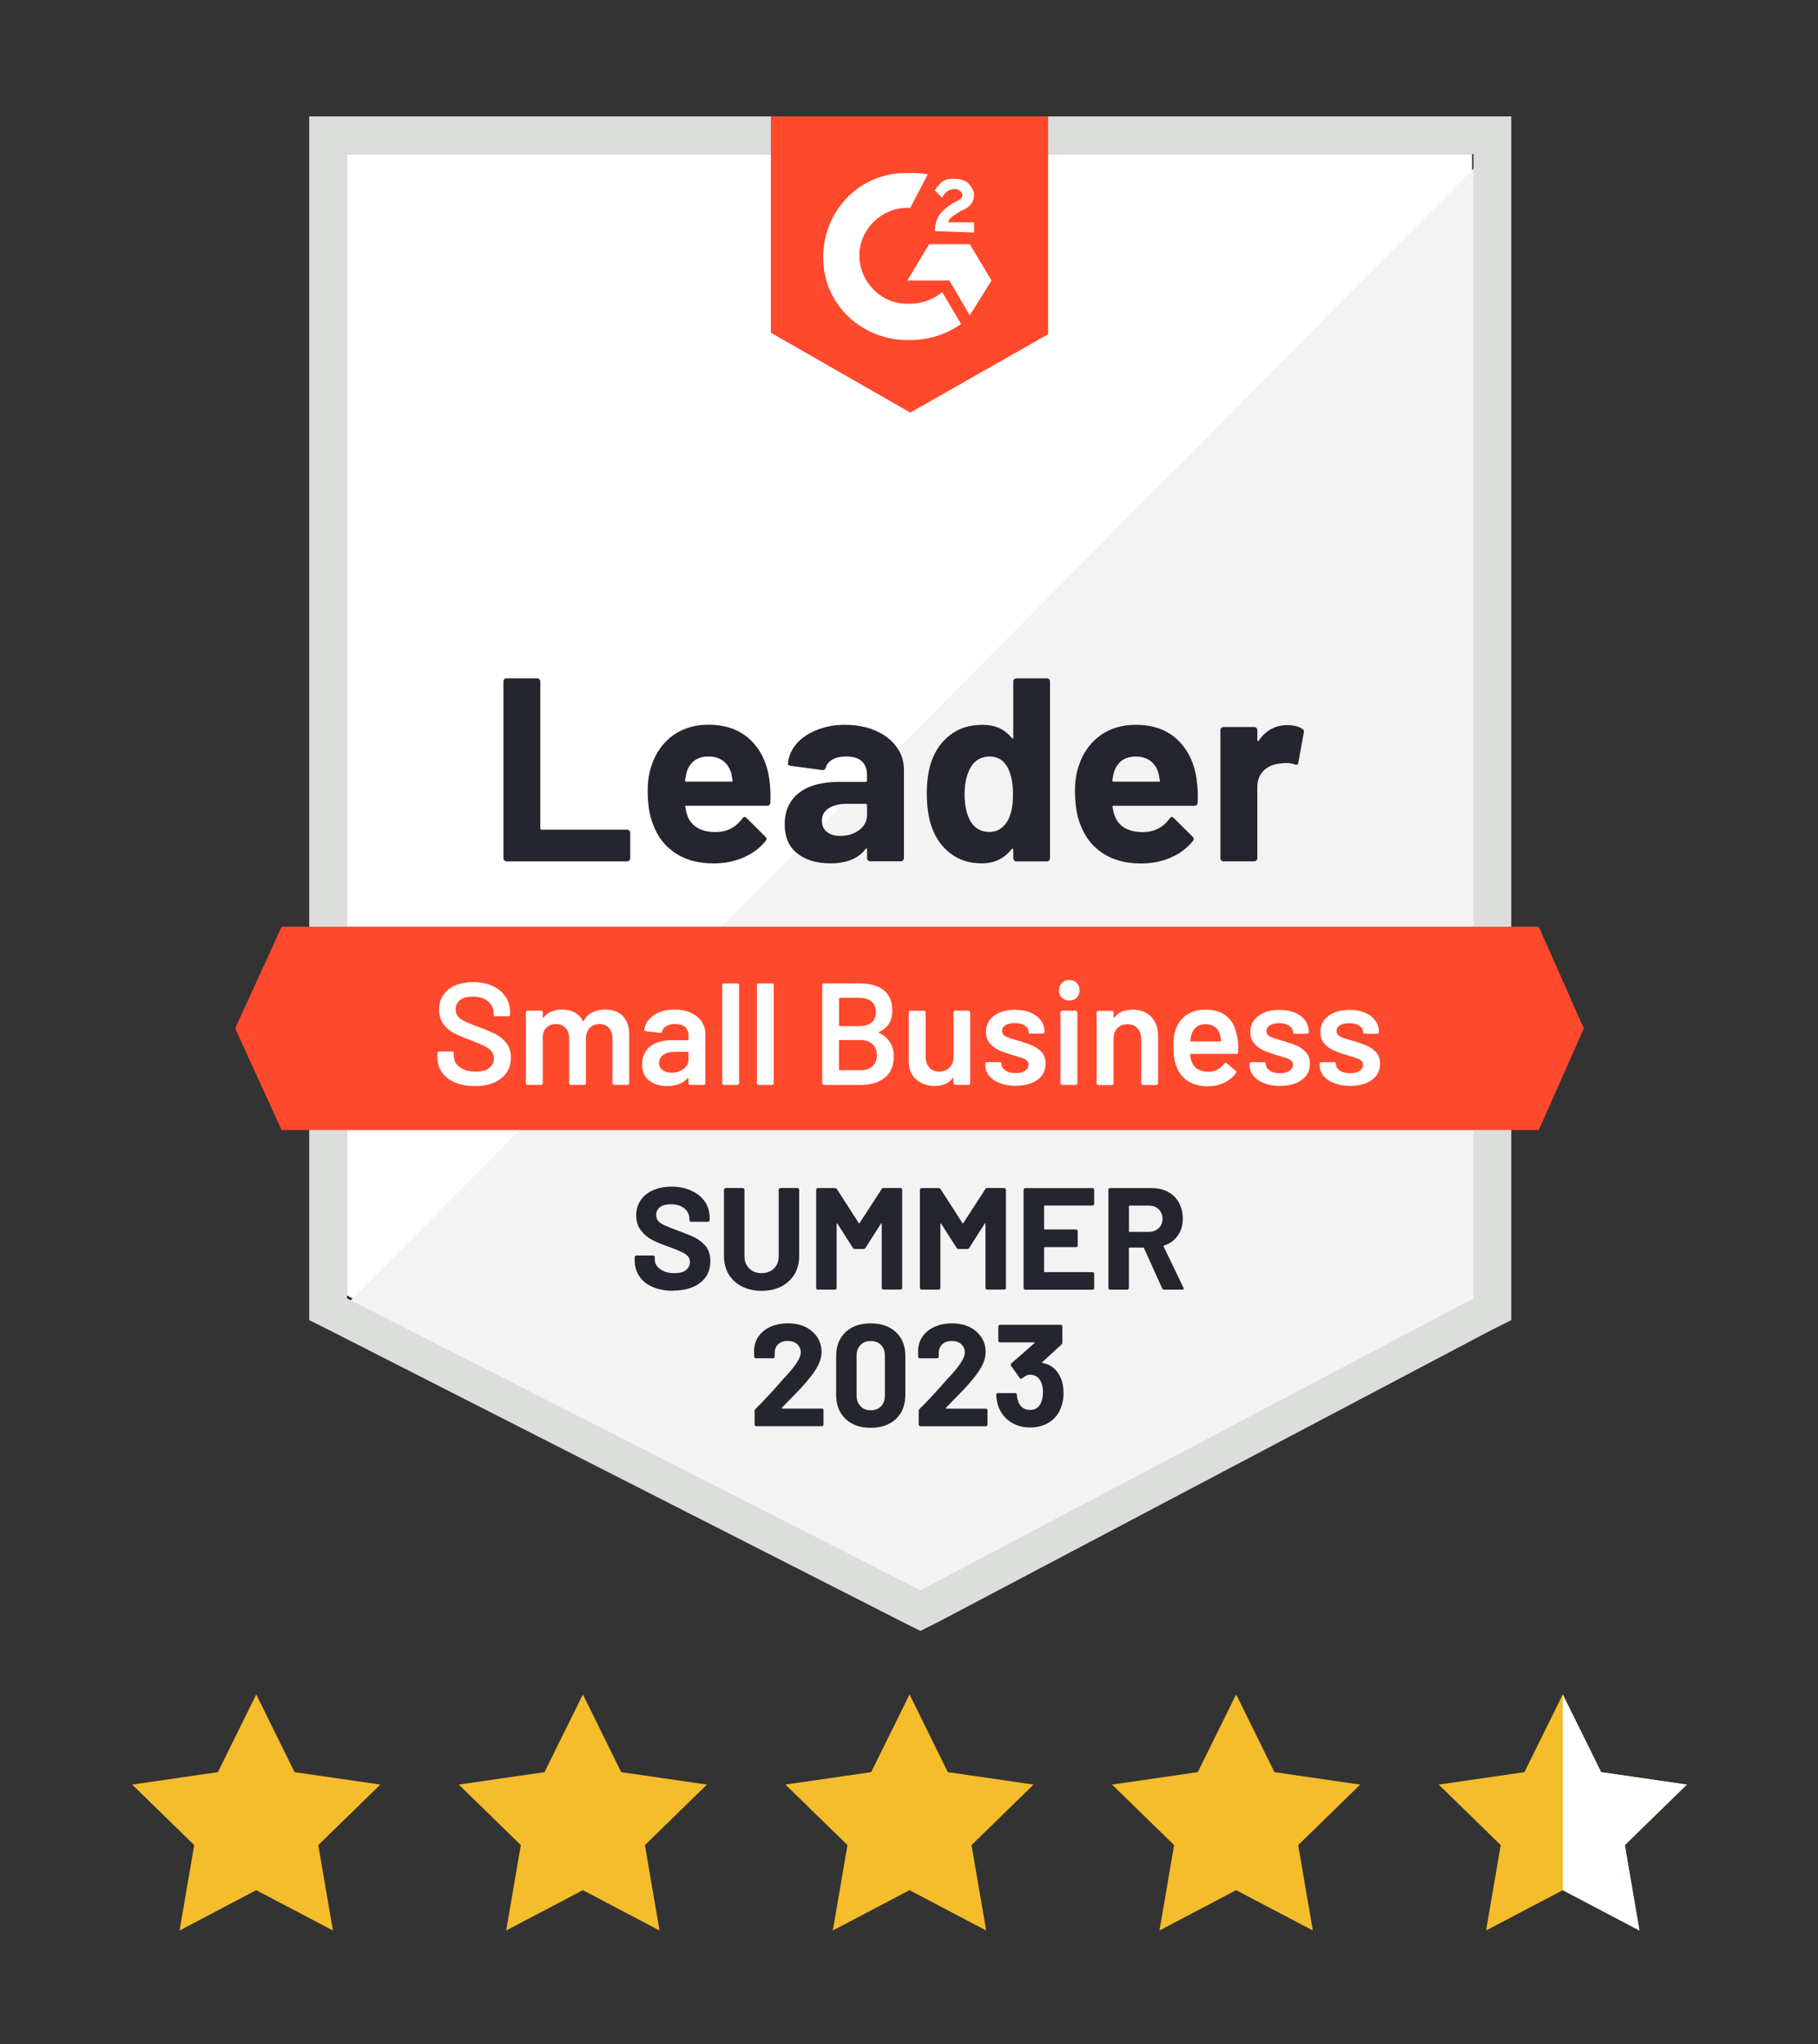
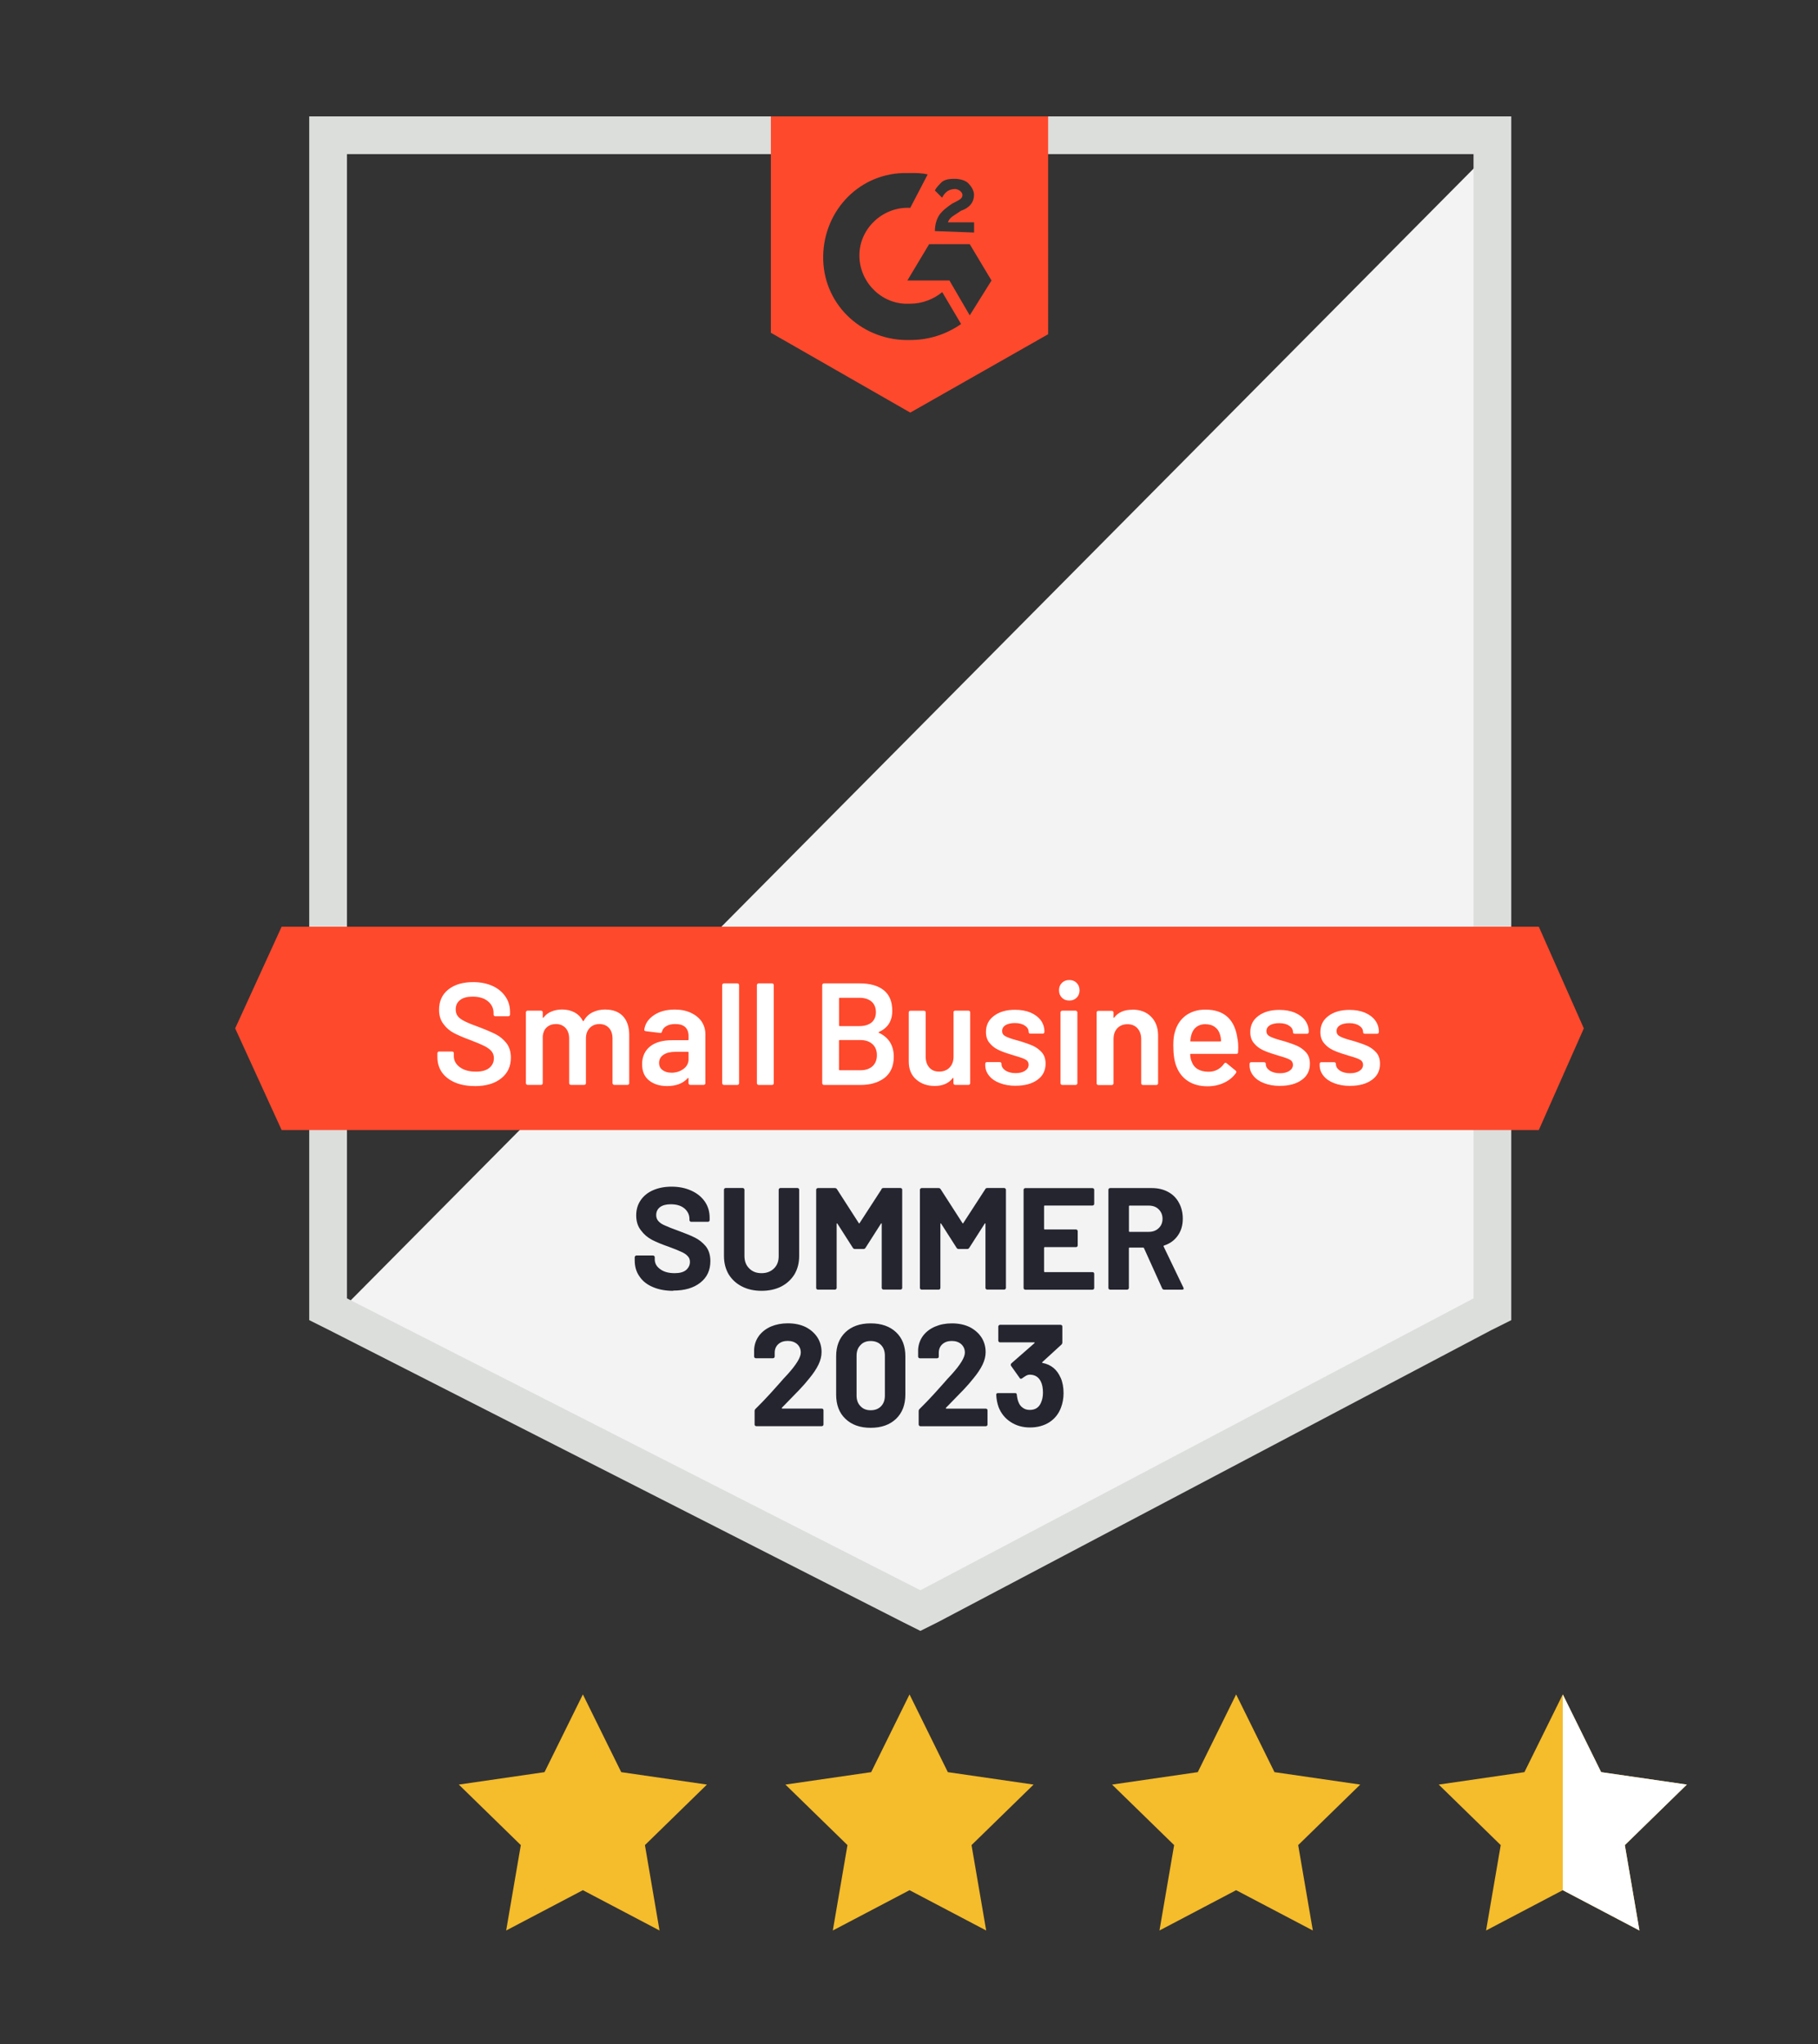
<svg xmlns="http://www.w3.org/2000/svg" id="Layer_1" data-name="Layer 1" viewBox="0 0 327.53 368.19">
  <rect x="0" y="0" width="327.53" height="368.19" fill="#333333" stroke="none" />
  <defs>
    <style>
      .cls-1 {
        fill: #f2f3f2;
      }

      .cls-1, .cls-2, .cls-3, .cls-4, .cls-5, .cls-6 {
        stroke-width: 0px;
      }

      .cls-2 {
        fill: #252530;
      }

      .cls-3 {
        fill: #dcdedc;
      }

      .cls-4 {
        fill: #fff;
      }

      .cls-5 {
        fill: #f5bc2b;
      }

      .cls-6 {
        fill: #ff492c;
      }
    </style>
  </defs>
  <g>
-     <path class="cls-4" d="m62.51,233.33l103.31,52.57,99.39-52.57V27.76H62.51v205.57Z" />
    <path class="cls-1" d="m267.29,28.54L60.42,236.99l107.23,53.09,99.65-51V28.54Z" />
    <path class="cls-3" d="m55.71,96.28v141.49l3.66,1.83,103.31,52.57,3.14,1.57,3.14-1.57,99.65-52.57,3.66-1.83V20.96H55.71v75.32Zm6.8,137.57V27.76h202.96v206.09l-99.65,52.57-103.31-52.57Z" />
    <path class="cls-6" d="m163.99,31.16c1.05,0,2.09,0,3.14.26l-3.14,6.02c-4.71-.26-8.89,3.4-9.15,8.11-.26,4.71,3.4,8.89,8.11,9.15h1.05c2.09,0,4.18-.78,5.75-2.09l3.4,5.75c-2.62,1.83-5.75,2.88-9.15,2.88-8.37.26-15.43-6.02-15.69-14.38-.26-8.37,6.02-15.43,14.38-15.69,0,0,1.31,0,1.31,0Zm10.72,12.82l3.92,6.54-3.92,6.28-3.66-6.28h-7.58l3.92-6.54h7.32Zm-6.28-2.35c0-1.05.26-2.09.78-2.88s1.57-1.57,2.35-2.09l.52-.26c1.05-.52,1.31-.78,1.31-1.31s-.78-1.05-1.31-1.05c-1.05,0-1.83.52-2.35,1.57l-1.31-1.31c.26-.52.78-1.05,1.31-1.57.78-.52,1.57-.52,2.35-.52s1.83.26,2.35.78,1.05,1.31,1.05,2.09c0,1.31-.78,2.35-2.35,2.88l-.78.52c-.78.52-1.31.78-1.57,1.57h4.71v1.83s-7.06-.26-7.06-.26Zm-4.45,32.69l24.85-14.12V20.96h-49.95v38.97s25.11,14.38,25.11,14.38Zm113.25,92.59H50.74l-8.37,18.31,8.37,18.31h226.49l8.11-18.31-8.11-18.31Z" />
-     <path class="cls-2" d="m91.25,155.13c-.16,0-.29-.05-.39-.16-.1-.12-.16-.26-.16-.42v-31.8c0-.16.05-.3.16-.42.1-.1.24-.16.39-.16h5.52c.16,0,.29.05.39.16.12.12.18.26.18.42v26.44c0,.16.08.24.24.24h15.38c.16,0,.3.05.42.16.1.12.16.26.16.42v4.55c0,.16-.05.3-.16.42-.12.1-.26.16-.42.16,0,0-21.71,0-21.71,0Zm47.36-14.59c.19,1.19.25,2.52.18,4-.02.38-.22.58-.6.58h-14.54c-.19,0-.25.08-.18.24.09.63.25,1.26.5,1.88.82,1.74,2.48,2.62,5,2.62,2.01-.02,3.59-.83,4.76-2.43.12-.19.26-.29.42-.29.1,0,.22.06.34.18l3.37,3.35c.16.16.24.3.24.42,0,.07-.06.2-.18.39-1.03,1.27-2.36,2.27-4,2.98-1.62.7-3.41,1.05-5.36,1.05-2.7,0-4.99-.61-6.85-1.83-1.87-1.22-3.21-2.93-4.03-5.13-.66-1.57-.99-3.63-.99-6.17,0-1.73.24-3.24.71-4.55.73-2.23,2-4.01,3.79-5.34,1.81-1.31,3.96-1.96,6.43-1.96,3.14,0,5.66.91,7.56,2.72,1.9,1.81,3.05,4.25,3.45,7.3Zm-10.96-4.29c-1.99,0-3.3.92-3.92,2.77-.12.42-.23.92-.31,1.52,0,.16.08.24.24.24h8.13c.19,0,.25-.08.18-.24-.16-.91-.24-1.34-.24-1.31-.28-.94-.77-1.67-1.46-2.2-.71-.52-1.59-.78-2.62-.78Zm24.66-5.7c2.04,0,3.86.36,5.47,1.07,1.6.7,2.85,1.67,3.74,2.9.89,1.22,1.33,2.58,1.33,4.08v15.95c0,.16-.05.3-.16.42-.1.1-.24.16-.39.16h-5.52c-.16,0-.29-.05-.39-.16-.12-.12-.18-.26-.18-.42v-1.54c0-.09-.03-.15-.08-.18-.07-.03-.13,0-.18.08-1.33,1.73-3.44,2.59-6.36,2.59-2.46,0-4.44-.59-5.94-1.78-1.52-1.19-2.28-2.95-2.28-5.28s.85-4.28,2.56-5.62c1.69-1.33,4.11-1.99,7.24-1.99h4.79c.16,0,.24-.08.24-.24v-1.05c0-1.03-.31-1.84-.94-2.43-.63-.58-1.57-.86-2.82-.86-.96,0-1.76.17-2.41.52s-1.06.84-1.26,1.46c-.09.35-.29.51-.6.47l-5.7-.76c-.38-.07-.56-.21-.52-.42.12-1.33.65-2.52,1.57-3.58.92-1.06,2.15-1.89,3.69-2.48,1.52-.61,3.22-.92,5.1-.92Zm-.94,20.01c1.34,0,2.48-.36,3.43-1.07.94-.71,1.41-1.64,1.41-2.77v-1.7c0-.16-.08-.24-.24-.24h-3.37c-1.41,0-2.52.27-3.32.81-.8.52-1.2,1.27-1.2,2.25,0,.85.3,1.52.89,1.99.59.49,1.39.73,2.41.73Zm31.18-27.8c0-.16.05-.3.16-.42.1-.1.24-.16.39-.16h5.52c.16,0,.29.05.39.16.1.12.16.26.16.42v31.8c0,.16-.05.3-.16.42-.1.1-.24.16-.39.16h-5.52c-.16,0-.29-.05-.39-.16-.1-.12-.16-.26-.16-.42v-1.54c0-.09-.03-.14-.1-.16-.07-.02-.13,0-.18.05-1.33,1.73-3.13,2.59-5.41,2.59s-4.09-.61-5.68-1.83-2.73-2.89-3.43-5.02c-.52-1.64-.78-3.54-.78-5.7,0-2.23.28-4.18.84-5.83.73-2.02,1.87-3.62,3.43-4.79,1.55-1.19,3.47-1.78,5.75-1.78,2.27,0,4.03.78,5.28,2.35.05.1.11.14.18.1.07-.03.1-.1.1-.18,0,0,0-10.07,0-10.07Zm-.99,25.03c.63-1.15.94-2.74.94-4.76s-.35-3.74-1.05-4.94c-.71-1.22-1.76-1.83-3.14-1.83-1.48,0-2.6.61-3.35,1.83-.78,1.24-1.18,2.9-1.18,5,0,1.88.33,3.45.99,4.71.78,1.36,1.94,2.04,3.48,2.04,1.41,0,2.51-.68,3.3-2.04Zm34.03-7.24c.19,1.19.25,2.52.18,4-.02.38-.22.58-.6.58h-14.54c-.19,0-.25.08-.18.24.09.63.25,1.26.5,1.88.82,1.74,2.48,2.62,5,2.62,2.01-.02,3.59-.83,4.76-2.43.12-.19.26-.29.42-.29.1,0,.22.06.34.18l3.37,3.35c.16.16.24.3.24.42,0,.07-.06.2-.18.39-1.03,1.27-2.36,2.27-4,2.98-1.62.7-3.41,1.05-5.36,1.05-2.7,0-4.99-.61-6.85-1.83-1.87-1.22-3.21-2.93-4.03-5.13-.66-1.57-.99-3.63-.99-6.17,0-1.73.24-3.24.71-4.55.73-2.23,2-4.01,3.79-5.34,1.81-1.31,3.96-1.96,6.43-1.96,3.14,0,5.66.91,7.56,2.72,1.9,1.81,3.05,4.25,3.45,7.3Zm-10.96-4.29c-1.99,0-3.3.92-3.92,2.77-.12.42-.23.92-.31,1.52,0,.16.08.24.24.24h8.13c.19,0,.25-.08.18-.24-.16-.91-.24-1.34-.24-1.31-.28-.94-.77-1.67-1.46-2.2-.71-.52-1.59-.78-2.62-.78Zm27.3-5.65c1.13,0,2.02.22,2.67.65.26.14.36.37.29.71l-.99,5.39c-.02.37-.24.47-.65.31-.47-.16-1.02-.24-1.65-.24-.24,0-.58.03-1.02.1-1.13.09-2.09.5-2.88,1.23-.78.75-1.18,1.73-1.18,2.96v12.84c0,.16-.05.3-.16.42-.12.1-.26.16-.42.16h-5.49c-.16,0-.3-.05-.42-.16-.1-.12-.16-.26-.16-.42v-23.07c0-.16.05-.29.16-.39.12-.1.26-.16.42-.16h5.49c.16,0,.3.05.42.16.1.1.16.24.16.39v1.8c0,.09.03.15.08.18.07.03.12.02.16-.05,1.29-1.88,3.02-2.82,5.18-2.82Z" />
    <path class="cls-4" d="m85.52,195.61c-1.36,0-2.55-.22-3.56-.65-1.01-.44-1.8-1.05-2.35-1.83-.54-.78-.81-1.71-.81-2.77v-.65c0-.09.03-.17.1-.24.05-.05.12-.08.21-.08h2.33c.09,0,.17.03.24.08.05.07.08.15.08.24v.5c0,.8.36,1.46,1.07,1.99.71.54,1.69.81,2.93.81,1.06,0,1.87-.23,2.41-.68.54-.45.81-1.04.81-1.75,0-.49-.15-.91-.44-1.26-.3-.33-.71-.64-1.26-.92-.56-.28-1.39-.63-2.48-1.05-1.24-.45-2.24-.88-3.01-1.28-.77-.4-1.4-.95-1.91-1.65-.52-.68-.78-1.53-.78-2.56,0-1.53.56-2.75,1.67-3.64,1.12-.89,2.61-1.33,4.47-1.33,1.31,0,2.47.23,3.48.68.99.45,1.77,1.09,2.33,1.91.56.8.84,1.73.84,2.8v.44c0,.09-.03.17-.1.24-.05.05-.12.08-.21.08h-2.35c-.09,0-.16-.03-.21-.08-.07-.07-.1-.15-.1-.24v-.29c0-.82-.33-1.51-.99-2.07-.68-.58-1.61-.86-2.8-.86-.96,0-1.7.2-2.22.6-.54.4-.81.97-.81,1.7,0,.52.14.95.42,1.28s.7.63,1.26.89c.56.28,1.42.63,2.59,1.05,1.24.47,2.23.9,2.98,1.28.73.38,1.37.92,1.91,1.6.52.7.78,1.56.78,2.59,0,1.57-.58,2.82-1.75,3.74-1.15.92-2.73,1.39-4.73,1.39Zm23.56-13.78c1.34,0,2.4.4,3.16,1.2.75.82,1.12,1.95,1.12,3.4v8.66c0,.09-.03.16-.08.21-.07.07-.15.1-.24.1h-2.38c-.09,0-.16-.03-.21-.1-.07-.05-.1-.12-.1-.21v-8.03c0-.8-.21-1.44-.63-1.91-.44-.47-1.01-.71-1.73-.71s-1.3.24-1.75.71c-.45.47-.68,1.1-.68,1.88v8.06c0,.09-.03.16-.08.21-.07.07-.15.1-.24.1h-2.38c-.09,0-.17-.03-.24-.1-.05-.05-.08-.12-.08-.21v-8.03c0-.8-.22-1.44-.65-1.91-.44-.47-1.01-.71-1.73-.71-.66,0-1.21.19-1.65.58-.42.38-.66.91-.73,1.57v8.5c0,.09-.03.16-.08.21-.07.07-.15.1-.24.1h-2.41c-.09,0-.16-.03-.21-.1-.07-.05-.1-.12-.1-.21v-12.74c0-.09.03-.17.1-.24.05-.05.12-.08.21-.08h2.41c.09,0,.17.03.24.08.05.07.08.15.08.24v.86c0,.05.02.09.05.1.03.02.07,0,.1-.05.38-.49.85-.85,1.41-1.07.58-.24,1.21-.37,1.91-.37.85,0,1.6.17,2.25.52.65.35,1.14.85,1.49,1.52.05.07.11.07.18,0,.38-.7.92-1.21,1.6-1.54.68-.33,1.44-.5,2.28-.5Zm12.48,0c1.1,0,2.07.19,2.9.58s1.48.91,1.94,1.57c.45.68.68,1.45.68,2.3v8.81c0,.09-.03.16-.08.21-.07.07-.15.1-.24.1h-2.41c-.09,0-.16-.03-.21-.1-.07-.05-.1-.12-.1-.21v-.84c0-.05-.02-.09-.05-.1-.03,0-.07.02-.1.05-.85.94-2.09,1.41-3.71,1.41-1.31,0-2.38-.33-3.22-.99-.85-.66-1.28-1.65-1.28-2.96s.48-2.42,1.44-3.19c.94-.75,2.28-1.12,4-1.12h2.8c.09,0,.13-.04.13-.13v-.63c0-.68-.2-1.21-.6-1.6-.4-.37-1-.55-1.8-.55-.66,0-1.19.12-1.6.37-.42.23-.68.55-.78.97-.05.21-.17.3-.37.26l-2.54-.31c-.09-.02-.16-.04-.21-.08-.07-.05-.1-.11-.08-.18.14-1.06.71-1.94,1.73-2.62.99-.68,2.25-1.02,3.77-1.02Zm-.63,11.38c.85,0,1.59-.23,2.2-.68s.92-1.03.92-1.73v-1.23c0-.09-.04-.13-.13-.13h-2.2c-.92,0-1.65.17-2.17.52-.54.35-.81.85-.81,1.49,0,.56.21.99.63,1.28.4.31.92.47,1.57.47h0Zm9.49,2.2c-.09,0-.16-.03-.21-.1-.07-.05-.1-.12-.1-.21v-17.68c0-.09.03-.16.1-.21.05-.07.12-.1.21-.1h2.41c.09,0,.17.03.24.1.05.05.08.12.08.21v17.68c0,.09-.03.16-.08.21-.07.07-.15.1-.24.1h-2.41Zm6.25,0c-.09,0-.16-.03-.21-.1-.07-.05-.1-.12-.1-.21v-17.68c0-.09.03-.16.1-.21.05-.07.12-.1.21-.1h2.41c.09,0,.17.03.24.1.05.05.08.12.08.21v17.68c0,.09-.03.16-.08.21-.07.07-.15.1-.24.1h-2.41Zm21.68-9.55c-.1.05-.1.1,0,.16,1.78.84,2.67,2.28,2.67,4.32,0,1.66-.55,2.92-1.65,3.79-1.12.85-2.56,1.28-4.34,1.28h-6.59c-.09,0-.16-.03-.21-.1-.07-.05-.1-.12-.1-.21v-17.68c0-.09.03-.16.1-.21.05-.07.12-.1.21-.1h6.38c1.9,0,3.37.41,4.39,1.23,1.03.82,1.54,2.06,1.54,3.71,0,1.83-.8,3.1-2.41,3.82h0Zm-7.06-6.15c-.09,0-.13.04-.13.13v4.84c0,.09.04.13.13.13h3.53c.92,0,1.66-.22,2.2-.65.52-.45.78-1.07.78-1.86s-.26-1.44-.78-1.91c-.54-.45-1.27-.68-2.2-.68h-3.53Zm3.74,13.05c.91,0,1.63-.24,2.17-.73.52-.49.78-1.15.78-1.99s-.27-1.52-.81-1.99c-.54-.49-1.27-.73-2.2-.73h-3.69c-.09,0-.13.04-.13.13v5.18c0,.09.04.13.13.13,0,0,3.74,0,3.74,0Zm16.74-10.41c0-.09.03-.17.08-.24.07-.05.15-.08.24-.08h2.38c.09,0,.17.03.24.08.05.07.08.15.08.24v12.74c0,.09-.03.16-.08.21-.07.07-.15.1-.24.1h-2.38c-.09,0-.17-.03-.24-.1-.05-.05-.08-.12-.08-.21v-.84c0-.05-.02-.09-.05-.1s-.07,0-.1.05c-.71.92-1.79,1.39-3.22,1.39-1.33,0-2.43-.38-3.32-1.15-.91-.77-1.36-1.86-1.36-3.27v-8.81c0-.09.03-.17.08-.24.07-.05.15-.08.24-.08h2.41c.09,0,.17.03.24.08.05.07.08.15.08.24v7.95c0,.82.22,1.47.65,1.96.42.49,1.01.73,1.78.73s1.41-.24,1.88-.73c.47-.49.71-1.14.71-1.96,0,0,0-7.95,0-7.95Zm11.22,13.21c-1.1,0-2.07-.17-2.9-.5-.82-.31-1.46-.76-1.91-1.33-.45-.56-.68-1.19-.68-1.88v-.24c0-.09.03-.17.08-.24.07-.05.15-.08.24-.08h2.3c.09,0,.16.03.21.08.07.07.1.15.1.24v.05c0,.44.24.82.71,1.15.49.31,1.1.47,1.83.47s1.26-.14,1.7-.42c.44-.3.65-.66.65-1.1,0-.4-.18-.71-.55-.92-.35-.19-.92-.4-1.73-.63l-.99-.31c-.89-.26-1.64-.54-2.25-.84-.61-.3-1.12-.71-1.54-1.23-.42-.51-.63-1.16-.63-1.96,0-1.22.48-2.19,1.44-2.9.96-.73,2.22-1.1,3.79-1.1,1.06,0,2,.17,2.8.5.8.35,1.42.82,1.86,1.41.44.61.65,1.3.65,2.07,0,.09-.03.17-.1.24-.05.05-.12.08-.21.08h-2.22c-.09,0-.17-.03-.24-.08-.05-.07-.08-.15-.08-.24,0-.45-.23-.83-.68-1.12-.44-.31-1.04-.47-1.8-.47-.68,0-1.24.12-1.67.37-.42.26-.63.62-.63,1.07,0,.42.2.73.6.94.42.23,1.11.47,2.07.73l.58.16c.92.28,1.7.56,2.33.84.63.3,1.16.7,1.6,1.2.44.52.65,1.19.65,2.01,0,1.24-.49,2.21-1.46,2.9-.98.71-2.28,1.07-3.9,1.07Zm9.65-15.35c-.54,0-.99-.17-1.33-.52s-.52-.79-.52-1.33c0-.54.17-.99.52-1.33.35-.35.79-.52,1.33-.52.54,0,.99.17,1.33.52s.52.79.52,1.33c0,.54-.17.99-.52,1.33-.35.35-.79.52-1.33.52Zm-1.26,15.2c-.09,0-.17-.03-.24-.1-.05-.05-.08-.12-.08-.21v-12.76c0-.09.03-.16.08-.21.07-.07.15-.1.24-.1h2.41c.09,0,.16.03.21.1.07.05.1.12.1.21v12.76c0,.09-.03.16-.1.21-.05.07-.12.1-.21.1,0,0-2.41,0-2.41,0Zm12.61-13.57c1.41,0,2.54.42,3.37,1.26.85.84,1.28,1.98,1.28,3.43v8.58c0,.09-.03.16-.1.21-.05.07-.12.1-.21.1h-2.41c-.09,0-.17-.03-.24-.1-.05-.05-.08-.12-.08-.21v-7.95c0-.8-.23-1.46-.68-1.96-.45-.49-1.05-.73-1.8-.73s-1.36.24-1.83.73c-.45.49-.68,1.13-.68,1.94v7.98c0,.09-.03.16-.1.21-.05.07-.12.1-.21.1h-2.41c-.09,0-.17-.03-.24-.1-.05-.05-.08-.12-.08-.21v-12.74c0-.09.03-.17.08-.24.07-.05.15-.08.24-.08h2.41c.09,0,.16.03.21.08.07.07.1.15.1.24v.84c0,.05.02.09.05.1s.06,0,.08-.05c.71-.94,1.8-1.41,3.24-1.41Zm18.99,5.39c.07.44.1.92.1,1.46l-.03.81c0,.21-.1.31-.31.31h-8.19c-.09,0-.13.04-.13.13.05.58.13.97.24,1.18.42,1.26,1.44,1.89,3.06,1.91,1.19,0,2.13-.49,2.82-1.46.07-.1.16-.16.26-.16.07,0,.13.03.18.08l1.62,1.33c.16.12.18.26.08.42-.54.77-1.26,1.36-2.17,1.78-.89.42-1.88.63-2.98.63-1.36,0-2.52-.31-3.48-.92-.94-.61-1.63-1.46-2.07-2.56-.4-.94-.6-2.25-.6-3.92,0-1.01.1-1.83.31-2.46.35-1.22,1-2.19,1.96-2.9.98-.7,2.14-1.05,3.5-1.05,3.43,0,5.37,1.8,5.81,5.39h0Zm-5.81-2.77c-.65,0-1.19.17-1.62.5-.42.31-.71.76-.89,1.33-.1.3-.17.68-.21,1.15-.03.09,0,.13.1.13h5.31c.09,0,.13-.04.13-.13-.03-.44-.09-.77-.16-.99-.16-.63-.47-1.12-.94-1.46-.45-.35-1.03-.52-1.73-.52h0Zm13.44,11.12c-1.1,0-2.07-.17-2.9-.5-.82-.31-1.46-.76-1.91-1.33-.45-.56-.68-1.19-.68-1.88v-.24c0-.09.03-.17.08-.24.07-.05.15-.08.24-.08h2.3c.09,0,.16.03.21.08.07.07.1.15.1.24v.05c0,.44.24.82.71,1.15.49.31,1.1.47,1.83.47s1.26-.14,1.7-.42c.44-.3.65-.66.65-1.1,0-.4-.18-.71-.55-.92-.35-.19-.92-.4-1.73-.63l-.99-.31c-.89-.26-1.64-.54-2.25-.84-.61-.3-1.12-.71-1.54-1.23-.42-.51-.63-1.16-.63-1.96,0-1.22.48-2.19,1.44-2.9.96-.73,2.22-1.1,3.79-1.1,1.06,0,2,.17,2.8.5.8.35,1.42.82,1.86,1.41.44.61.65,1.3.65,2.07,0,.09-.03.17-.1.24-.05.05-.12.08-.21.08h-2.22c-.09,0-.17-.03-.24-.08-.05-.07-.08-.15-.08-.24,0-.45-.23-.83-.68-1.12-.44-.31-1.04-.47-1.8-.47-.68,0-1.24.12-1.67.37-.42.26-.63.62-.63,1.07,0,.42.2.73.6.94.42.23,1.11.47,2.07.73l.58.16c.92.28,1.7.56,2.33.84.63.3,1.16.7,1.6,1.2.44.52.65,1.19.65,2.01,0,1.24-.49,2.21-1.46,2.9-.98.71-2.28,1.07-3.9,1.07Zm12.63,0c-1.1,0-2.07-.17-2.9-.5-.82-.31-1.46-.76-1.91-1.33-.45-.56-.68-1.19-.68-1.88v-.24c0-.09.03-.17.08-.24.07-.05.15-.08.24-.08h2.3c.09,0,.16.03.21.08.07.07.1.15.1.24v.05c0,.44.24.82.71,1.15.49.31,1.1.47,1.83.47s1.26-.14,1.7-.42c.44-.3.65-.66.65-1.1,0-.4-.18-.71-.55-.92-.35-.19-.92-.4-1.73-.63l-.99-.31c-.89-.26-1.64-.54-2.25-.84-.61-.3-1.12-.71-1.54-1.23-.42-.51-.63-1.16-.63-1.96,0-1.22.48-2.19,1.44-2.9.96-.73,2.22-1.1,3.79-1.1,1.06,0,2,.17,2.8.5.8.35,1.42.82,1.86,1.41.44.61.65,1.3.65,2.07,0,.09-.03.17-.1.24-.05.05-.12.08-.21.08h-2.22c-.09,0-.17-.03-.24-.08-.05-.07-.08-.15-.08-.24,0-.45-.23-.83-.68-1.12-.44-.31-1.04-.47-1.8-.47-.68,0-1.24.12-1.67.37-.42.26-.63.62-.63,1.07,0,.42.2.73.6.94.42.23,1.11.47,2.07.73l.58.16c.92.28,1.7.56,2.33.84.63.3,1.16.7,1.6,1.2.44.52.65,1.19.65,2.01,0,1.24-.49,2.21-1.46,2.9-.98.71-2.28,1.07-3.9,1.07Z" />
    <path class="cls-2" d="m121.28,232.49c-1.39,0-2.62-.23-3.66-.68-1.05-.44-1.85-1.07-2.41-1.91-.58-.82-.86-1.78-.86-2.88v-.58c0-.09.03-.16.1-.21.05-.07.12-.1.21-.1h2.98c.09,0,.17.03.24.1.05.05.08.12.08.21v.39c0,.7.32,1.28.97,1.75.65.49,1.52.73,2.62.73.92,0,1.61-.19,2.07-.58.45-.4.68-.89.68-1.46,0-.42-.14-.77-.42-1.05-.28-.3-.66-.55-1.15-.76-.47-.23-1.23-.53-2.28-.92-1.17-.4-2.16-.81-2.98-1.23-.8-.42-1.47-.99-2.01-1.73-.56-.71-.84-1.6-.84-2.67s.27-1.96.81-2.75c.54-.78,1.29-1.39,2.25-1.8.96-.42,2.07-.63,3.32-.63,1.33,0,2.5.24,3.53.71,1.05.47,1.87,1.13,2.46,1.99.58.84.86,1.81.86,2.93v.39c0,.09-.03.16-.08.21-.07.07-.15.1-.24.1h-3.01c-.09,0-.16-.03-.21-.1-.07-.05-.1-.12-.1-.21v-.21c0-.73-.3-1.36-.89-1.88-.61-.51-1.44-.76-2.48-.76-.82,0-1.46.17-1.94.52-.45.35-.68.83-.68,1.44,0,.44.14.8.42,1.1.26.3.66.56,1.2.78.52.24,1.34.57,2.46.97,1.24.45,2.21.85,2.9,1.2.71.35,1.36.86,1.94,1.54.56.7.84,1.6.84,2.69,0,1.64-.6,2.93-1.8,3.87-1.2.96-2.83,1.44-4.89,1.44Zm15.93,0c-1.34,0-2.52-.26-3.53-.78-1.03-.52-1.83-1.26-2.41-2.2-.56-.96-.84-2.06-.84-3.3v-11.93c0-.09.03-.16.08-.21.07-.07.15-.1.24-.1h3.06c.09,0,.16.03.21.1.07.05.1.12.1.21v11.95c0,.92.29,1.67.86,2.22.56.58,1.3.86,2.22.86s1.67-.29,2.25-.86.84-1.3.84-2.22v-11.95c0-.09.03-.16.1-.21.05-.07.12-.1.21-.1h3.06c.09,0,.17.03.24.1.05.05.08.12.08.21v11.93c0,1.24-.28,2.34-.84,3.3-.58.94-1.37,1.67-2.38,2.2-1.03.52-2.21.78-3.56.78Zm21.58-18.31c.09-.14.21-.21.37-.21h3.06c.09,0,.17.03.24.1.05.05.08.12.08.21v17.68c0,.09-.03.16-.08.21-.07.07-.15.1-.24.1h-3.06c-.09,0-.16-.03-.21-.1-.07-.05-.1-.12-.1-.21v-11.53c0-.07-.02-.1-.05-.1s-.07.03-.1.08l-2.77,4.34c-.09.14-.21.21-.37.21h-1.54c-.16,0-.28-.07-.37-.21l-2.77-4.34c-.03-.05-.07-.08-.1-.08-.03.02-.05.06-.05.13v11.51c0,.09-.03.16-.1.21-.05.07-.12.1-.21.1h-3.06c-.09,0-.17-.03-.24-.1-.05-.05-.08-.12-.08-.21v-17.68c0-.09.03-.16.08-.21.07-.07.15-.1.24-.1h3.06c.16,0,.28.07.37.21l3.92,6.09c.05.1.1.1.16,0l3.95-6.09h0Zm18.7,0c.09-.14.21-.21.37-.21h3.06c.09,0,.16.03.21.1.07.05.1.12.1.21v17.68c0,.09-.03.16-.1.21-.05.07-.12.1-.21.1h-3.06c-.09,0-.17-.03-.24-.1-.05-.05-.08-.12-.08-.21v-11.53c0-.07-.02-.1-.05-.1s-.07.03-.1.08l-2.77,4.34c-.09.14-.21.21-.37.21h-1.54c-.16,0-.28-.07-.37-.21l-2.77-4.34c-.03-.05-.07-.08-.1-.08-.03.02-.05.06-.05.13v11.51c0,.09-.03.16-.08.21-.07.07-.15.1-.24.1h-3.06c-.09,0-.16-.03-.21-.1-.07-.05-.1-.12-.1-.21v-17.68c0-.09.03-.16.1-.21.05-.07.12-.1.21-.1h3.06c.16,0,.28.07.37.21l3.92,6.09c.05.1.1.1.16,0,0,0,3.95-6.09,3.95-6.09Zm19.64,2.64c0,.09-.03.16-.08.21-.07.07-.15.1-.24.1h-8.58c-.09,0-.13.04-.13.13v4.05c0,.09.04.13.13.13h5.62c.09,0,.16.03.21.08.07.07.1.15.1.24v2.54c0,.09-.03.17-.1.24-.05.05-.12.08-.21.08h-5.62c-.09,0-.13.04-.13.13v4.24c0,.09.04.13.13.13h8.58c.09,0,.17.03.24.08.05.07.08.15.08.24v2.54c0,.09-.03.16-.08.21-.07.07-.15.1-.24.1h-12.08c-.09,0-.17-.03-.24-.1-.05-.05-.08-.12-.08-.21v-17.68c0-.09.03-.16.08-.21.07-.07.15-.1.24-.1h12.08c.09,0,.17.03.24.1.05.05.08.12.08.21,0,0,0,2.54,0,2.54Zm12.61,15.46c-.17,0-.3-.08-.37-.24l-3.27-7.24c-.03-.07-.09-.1-.16-.1h-2.43c-.09,0-.13.04-.13.13v7.14c0,.09-.03.16-.1.21-.05.07-.12.1-.21.1h-3.06c-.09,0-.17-.03-.24-.1-.05-.05-.08-.12-.08-.21v-17.68c0-.09.03-.16.08-.21.07-.07.15-.1.24-.1h7.48c1.12,0,2.09.23,2.93.68.85.45,1.51,1.1,1.96,1.94.47.84.71,1.8.71,2.9,0,1.19-.3,2.2-.89,3.03-.59.85-1.42,1.46-2.48,1.8-.09.03-.11.1-.08.18l3.56,7.4c.03.07.05.12.05.16,0,.14-.1.21-.29.21,0,0-3.22,0-3.22,0Zm-6.22-15.14c-.09,0-.13.04-.13.13v4.47c0,.09.04.13.13.13h3.43c.73,0,1.33-.22,1.78-.65.47-.44.71-1,.71-1.7s-.24-1.27-.71-1.73c-.45-.44-1.05-.65-1.78-.65,0,0-3.43,0-3.43,0Zm-62.64,36.41s-.04.07-.03.1c.02.03.05.05.1.05h7.09c.09,0,.17.03.24.08.05.07.08.15.08.24v2.54c0,.09-.03.16-.08.21-.07.07-.15.1-.24.1h-11.77c-.09,0-.17-.03-.24-.1-.05-.05-.08-.12-.08-.21v-2.41c0-.16.05-.29.16-.39.85-.84,1.73-1.74,2.62-2.72.89-.99,1.45-1.61,1.67-1.86.49-.58.99-1.12,1.49-1.65,1.59-1.76,2.38-3.07,2.38-3.92,0-.61-.22-1.12-.65-1.52-.44-.38-1-.58-1.7-.58s-1.26.19-1.7.58c-.44.4-.65.92-.65,1.57v.65c0,.09-.03.17-.1.24-.05.05-.12.08-.21.08h-3.09c-.09,0-.16-.03-.21-.08-.07-.07-.1-.15-.1-.24v-1.23c.05-.94.35-1.78.89-2.51.54-.71,1.26-1.26,2.14-1.65.91-.38,1.92-.58,3.03-.58,1.24,0,2.32.23,3.24.68.91.47,1.61,1.1,2.12,1.88.49.78.73,1.66.73,2.62,0,.73-.18,1.48-.55,2.25s-.92,1.6-1.65,2.48c-.54.68-1.12,1.35-1.75,2.01-.63.66-1.56,1.62-2.8,2.88,0,0-.39.39-.39.39Zm15.98,3.61c-1.92,0-3.43-.54-4.55-1.62-1.12-1.06-1.67-2.52-1.67-4.37v-6.9c0-1.81.56-3.25,1.67-4.32,1.12-1.06,2.63-1.6,4.55-1.6,1.92,0,3.44.53,4.58,1.6,1.12,1.06,1.67,2.5,1.67,4.32v6.9c0,1.85-.56,3.3-1.67,4.37-1.13,1.08-2.66,1.62-4.58,1.62Zm0-3.16c.78,0,1.41-.24,1.88-.73.45-.47.68-1.11.68-1.91v-7.19c0-.8-.23-1.44-.68-1.91-.47-.49-1.1-.73-1.88-.73s-1.38.24-1.83.73c-.47.47-.71,1.11-.71,1.91v7.19c0,.8.24,1.44.71,1.91.45.49,1.06.73,1.83.73Zm13.57-.44s-.04.07-.03.1c.02.03.05.05.1.05h7.09c.09,0,.17.03.24.08.05.07.08.15.08.24v2.54c0,.09-.03.16-.08.21-.07.07-.15.1-.24.1h-11.77c-.09,0-.16-.03-.21-.1-.07-.05-.1-.12-.1-.21v-2.41c0-.16.05-.29.16-.39.85-.84,1.73-1.74,2.62-2.72.89-.99,1.45-1.61,1.67-1.86.49-.58.99-1.12,1.49-1.65,1.59-1.76,2.38-3.07,2.38-3.92,0-.61-.22-1.12-.65-1.52-.44-.38-1-.58-1.7-.58s-1.26.19-1.7.58c-.44.4-.65.92-.65,1.57v.65c0,.09-.03.17-.08.24-.07.05-.15.08-.24.08h-3.09c-.09,0-.16-.03-.21-.08-.07-.07-.1-.15-.1-.24v-1.23c.05-.94.35-1.78.89-2.51.54-.71,1.26-1.26,2.17-1.65.89-.38,1.89-.58,3.01-.58,1.24,0,2.32.23,3.24.68.91.47,1.61,1.1,2.12,1.88.49.78.73,1.66.73,2.62,0,.73-.18,1.48-.55,2.25s-.92,1.6-1.65,2.48c-.54.68-1.12,1.35-1.75,2.01-.63.66-1.56,1.62-2.8,2.88,0,0-.39.39-.39.39Zm20.66-5.41c.35.8.52,1.73.52,2.77,0,.94-.16,1.81-.47,2.62-.42,1.12-1.12,1.99-2.09,2.62-.99.63-2.16.94-3.5.94-1.33,0-2.48-.33-3.48-.99-1.01-.66-1.73-1.56-2.17-2.69-.24-.68-.38-1.41-.42-2.2,0-.21.1-.31.31-.31h3.09c.21,0,.31.1.31.31.07.58.17,1,.29,1.28.16.45.42.8.78,1.05.35.26.77.39,1.26.39.98,0,1.65-.43,2.01-1.28.24-.52.37-1.13.37-1.83,0-.82-.13-1.49-.39-2.01-.4-.82-1.07-1.23-2.01-1.23-.19,0-.39.05-.6.16-.21.12-.46.29-.76.5-.07.05-.14.08-.21.08-.1,0-.18-.05-.24-.16l-1.54-2.17c-.03-.05-.05-.11-.05-.18,0-.1.03-.19.1-.26l4.16-3.64s.05-.07.05-.1c-.02-.03-.05-.05-.1-.05h-6.15c-.09,0-.16-.03-.21-.1-.07-.05-.1-.12-.1-.21v-2.54c0-.09.03-.16.1-.21.05-.07.12-.1.21-.1h10.91c.09,0,.17.03.24.1.05.05.08.12.08.21v2.88c0,.14-.06.27-.18.39l-3.43,3.14s-.04.07-.03.1c0,.03.03.05.1.05,1.52.3,2.6,1.19,3.24,2.69Z" />
  </g>
  <g>
-     <polygon class="cls-5" points="46.16 305.18 53.07 319.18 68.52 321.42 57.34 332.32 59.98 347.7 46.16 340.44 32.35 347.7 34.99 332.32 23.81 321.42 39.26 319.18 46.16 305.18" />
    <polygon class="cls-5" points="105.01 305.18 111.92 319.18 127.36 321.42 116.19 332.32 118.82 347.7 105.01 340.44 91.19 347.7 93.83 332.32 82.66 321.42 98.1 319.18 105.01 305.18" />
    <polygon class="cls-5" points="163.86 305.18 170.76 319.18 186.21 321.42 175.03 332.32 177.67 347.7 163.86 340.44 150.04 347.7 152.68 332.32 141.5 321.42 156.95 319.18 163.86 305.18" />
    <polygon class="cls-5" points="222.7 305.18 229.61 319.18 245.06 321.42 233.88 332.32 236.52 347.7 222.7 340.44 208.89 347.7 211.53 332.32 200.35 321.42 215.79 319.18 222.7 305.18" />
    <polygon class="cls-5" points="281.55 305.18 288.46 319.18 303.9 321.42 292.73 332.32 295.36 347.7 281.55 340.44 267.73 347.7 270.37 332.32 259.2 321.42 274.64 319.18 281.55 305.18" />
    <polygon class="cls-4" points="303.9 321.42 288.46 319.18 281.55 305.18 281.55 340.44 295.36 347.7 292.73 332.32 303.9 321.42" />
  </g>
</svg>